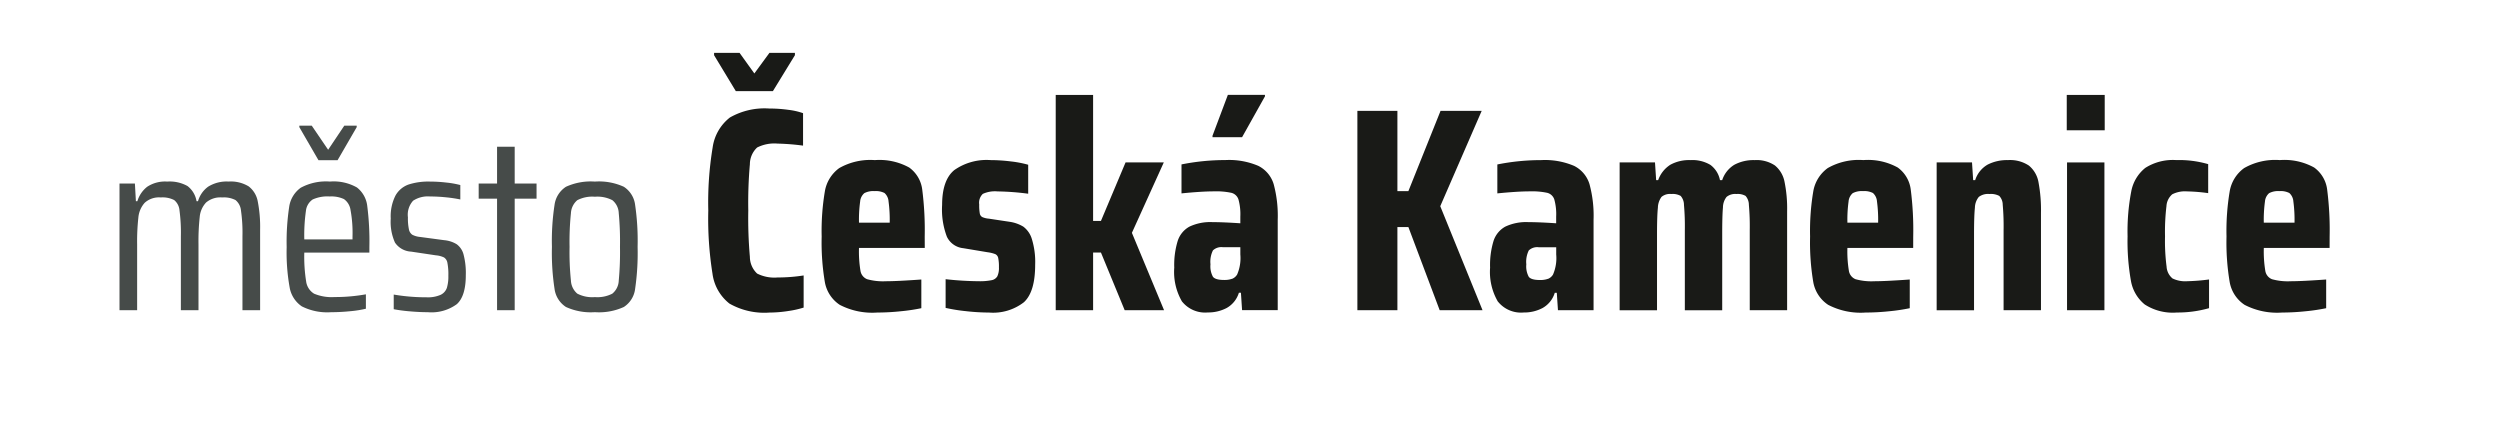
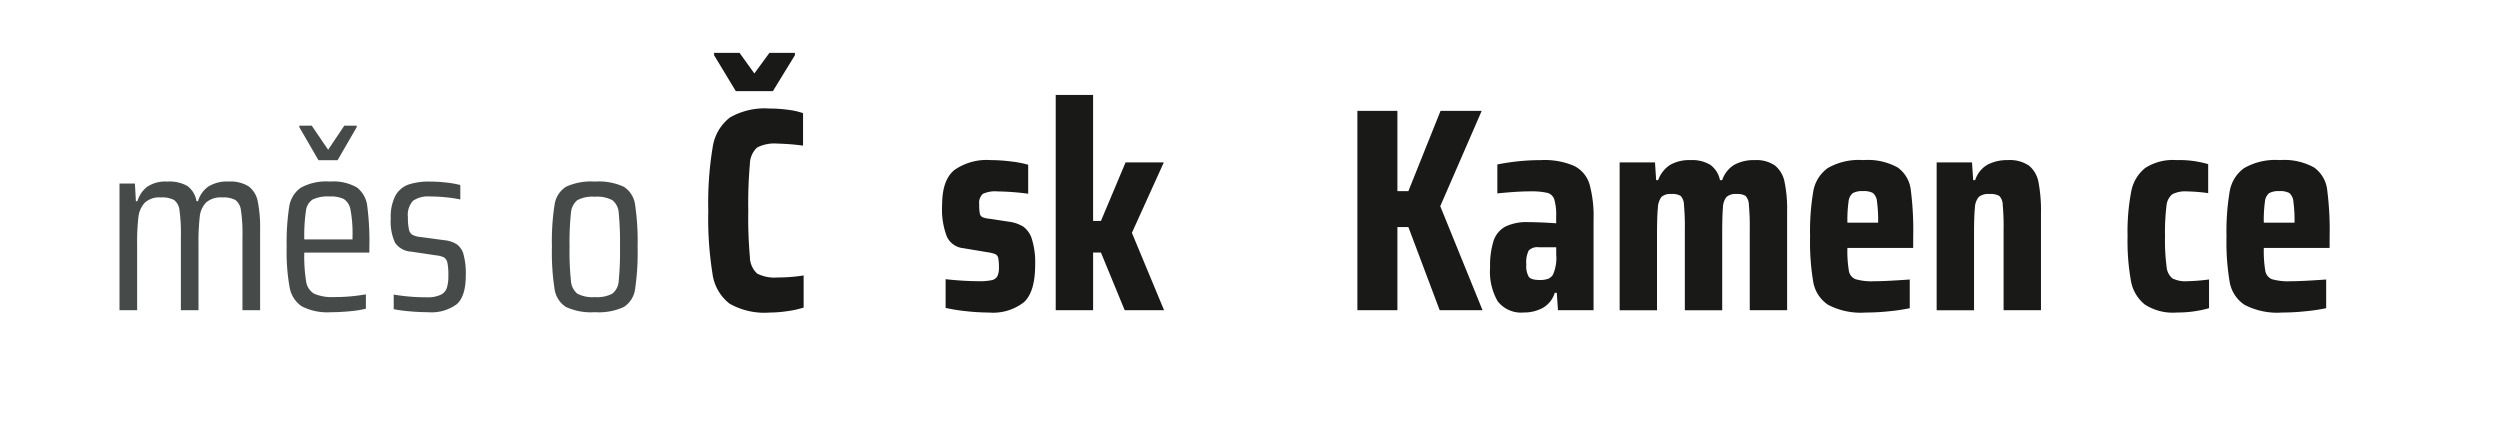
<svg xmlns="http://www.w3.org/2000/svg" width="337" height="58" viewBox="0 0 337 58">
  <g id="ceskakamenice" transform="translate(17913 -4460)">
    <g id="Group_575" data-name="Group 575">
      <rect id="Rectangle_284" data-name="Rectangle 284" width="337" height="58" transform="translate(-17913 4460)" fill="none" />
      <g id="Group_552" data-name="Group 552" transform="translate(-105 -446.138)">
        <path id="Path_1461" data-name="Path 1461" d="M16.574,103.85a20.821,20.821,0,0,0-.2-3.465,2.06,2.06,0,0,0-.737-1.406,3.446,3.446,0,0,0-1.808-.352,2.962,2.962,0,0,0-2.16.686,3.248,3.248,0,0,0-.854,1.925,30.215,30.215,0,0,0-.167,3.716v8.873H8.273V103.85a22.573,22.573,0,0,0-.187-3.482,1.992,1.992,0,0,0-.72-1.39,3.446,3.446,0,0,0-1.808-.352,2.864,2.864,0,0,0-2.16.72,3.433,3.433,0,0,0-.854,1.975,29.534,29.534,0,0,0-.167,3.633v8.873H0V96.752H2.076l.134,2.377h.2a3.866,3.866,0,0,1,1.323-1.942,4.387,4.387,0,0,1,2.7-.7,4.918,4.918,0,0,1,2.729.6,3.222,3.222,0,0,1,1.222,2.042h.2a3.662,3.662,0,0,1,1.373-1.959,4.708,4.708,0,0,1,2.746-.686,4.628,4.628,0,0,1,2.712.653,3.3,3.3,0,0,1,1.222,2.026,17.993,17.993,0,0,1,.318,3.85v10.815H16.574Z" transform="translate(-17791.891 4834.127)" fill="#464b49" />
        <path id="Path_1462" data-name="Path 1462" d="M19.225,110.893H10.453a21.157,21.157,0,0,0,.251,3.9,2.281,2.281,0,0,0,1.071,1.641,6.116,6.116,0,0,0,2.762.452,23.368,23.368,0,0,0,4.219-.368v1.942a14.453,14.453,0,0,1-2.109.335q-1.339.134-2.578.134a7.6,7.6,0,0,1-3.951-.787,3.879,3.879,0,0,1-1.641-2.561,26.718,26.718,0,0,1-.4-5.424,31.627,31.627,0,0,1,.335-5.407,3.843,3.843,0,0,1,1.557-2.595,7.132,7.132,0,0,1,3.934-.837,6.351,6.351,0,0,1,3.65.8,3.693,3.693,0,0,1,1.389,2.511,37.3,37.3,0,0,1,.285,5.491ZM12.362,98.438,9.784,93.985v-.2h1.674l2.21,3.248,2.176-3.248h1.674v.2L14.94,98.438Zm-.77,5.29a2.119,2.119,0,0,0-.921,1.557,23.385,23.385,0,0,0-.218,3.834h6.5v-.4a16.933,16.933,0,0,0-.268-3.566,2.167,2.167,0,0,0-.887-1.473,4.051,4.051,0,0,0-1.925-.352,4.809,4.809,0,0,0-2.277.4" transform="translate(-17777.434 4829.294)" fill="#464b49" />
        <path id="Path_1463" data-name="Path 1463" d="M15.649,113.978a20.741,20.741,0,0,1-2.143-.285v-1.975a26.026,26.026,0,0,0,4.42.368,4.234,4.234,0,0,0,1.908-.335,1.631,1.631,0,0,0,.837-.937,5.364,5.364,0,0,0,.2-1.641,8.127,8.127,0,0,0-.134-1.758,1.07,1.07,0,0,0-.452-.7,3.154,3.154,0,0,0-1.088-.285l-3.348-.5a2.792,2.792,0,0,1-2.176-1.222,6.809,6.809,0,0,1-.569-3.231,6.194,6.194,0,0,1,.636-3.1,3.274,3.274,0,0,1,1.758-1.49,8.738,8.738,0,0,1,2.9-.4,19.513,19.513,0,0,1,2.21.134,12.077,12.077,0,0,1,1.875.335v1.942a17.822,17.822,0,0,0-1.892-.285,21.1,21.1,0,0,0-2.193-.117,3.626,3.626,0,0,0-2.277.569,2.8,2.8,0,0,0-.7,2.243,7.107,7.107,0,0,0,.134,1.624,1.141,1.141,0,0,0,.452.72,2.789,2.789,0,0,0,1.055.3l3.248.435a3.867,3.867,0,0,1,1.691.552,2.49,2.49,0,0,1,.921,1.389,9.868,9.868,0,0,1,.3,2.779q0,2.812-1.205,3.9a5.766,5.766,0,0,1-3.917,1.088q-1.138,0-2.444-.117" transform="translate(-17768.432 4834.127)" fill="#464b49" />
-         <path id="Path_1464" data-name="Path 1464" d="M19.83,116.835V101.8H17.352V99.76H19.83V94.8h2.377V99.76h2.946V101.8H22.207v15.033Z" transform="translate(-17760.826 4831.121)" fill="#464b49" />
        <path id="Path_1465" data-name="Path 1465" d="M22.784,113.392a3.443,3.443,0,0,1-1.54-2.444,31.954,31.954,0,0,1-.352-5.658,31.954,31.954,0,0,1,.352-5.658,3.449,3.449,0,0,1,1.54-2.444,8.045,8.045,0,0,1,3.9-.7,8.045,8.045,0,0,1,3.9.7,3.4,3.4,0,0,1,1.523,2.444,33.524,33.524,0,0,1,.335,5.658,33.524,33.524,0,0,1-.335,5.658,3.394,3.394,0,0,1-1.523,2.444,8.045,8.045,0,0,1-3.9.7,8.045,8.045,0,0,1-3.9-.7m6.261-1.808a2.362,2.362,0,0,0,.854-1.741,41.014,41.014,0,0,0,.167-4.554,41.049,41.049,0,0,0-.167-4.554A2.362,2.362,0,0,0,29.045,99a4.38,4.38,0,0,0-2.36-.469A4.369,4.369,0,0,0,24.307,99a2.467,2.467,0,0,0-.854,1.758,37.363,37.363,0,0,0-.184,4.537,37.331,37.331,0,0,0,.184,4.537,2.461,2.461,0,0,0,.854,1.758,4.369,4.369,0,0,0,2.377.469,4.38,4.38,0,0,0,2.36-.469" transform="translate(-17754.492 4834.127)" fill="#464b49" />
        <path id="Path_1466" data-name="Path 1466" d="M39.169,125.072a17.1,17.1,0,0,1-2.48.2,9.5,9.5,0,0,1-5.391-1.211,6.141,6.141,0,0,1-2.285-4.023,46.949,46.949,0,0,1-.566-8.516,45.4,45.4,0,0,1,.586-8.5,6.205,6.205,0,0,1,2.324-4.043,9.415,9.415,0,0,1,5.332-1.211,18.625,18.625,0,0,1,2.559.176,9.2,9.2,0,0,1,1.973.449v4.375a31.4,31.4,0,0,0-3.437-.273,5.142,5.142,0,0,0-2.754.527,3.1,3.1,0,0,0-.977,2.246,59.2,59.2,0,0,0-.215,6.25,59.166,59.166,0,0,0,.215,6.25,3.1,3.1,0,0,0,.977,2.246,5.142,5.142,0,0,0,2.754.527,22.473,22.473,0,0,0,3.516-.273V124.6a12.863,12.863,0,0,1-2.129.469M32.157,95.424l-2.93-4.844v-.312h3.437l1.992,2.773,2.031-2.773h3.437v.312l-2.969,4.844Z" transform="translate(-17740.969 4823)" fill="#191a17" />
-         <path id="Path_1467" data-name="Path 1467" d="M47.826,107.284H38.959a16.155,16.155,0,0,0,.2,3.086,1.461,1.461,0,0,0,.9,1.133,7.99,7.99,0,0,0,2.539.273q1.482,0,4.766-.234v3.867a25.119,25.119,0,0,1-2.734.41,30.8,30.8,0,0,1-3.2.176,9.509,9.509,0,0,1-5.059-1.035,4.64,4.64,0,0,1-2.012-3.066,32.05,32.05,0,0,1-.43-6.133,32.217,32.217,0,0,1,.43-6.1A4.872,4.872,0,0,1,36.3,96.522a8.452,8.452,0,0,1,4.8-1.074,8.282,8.282,0,0,1,4.629,1,4.312,4.312,0,0,1,1.758,2.988,42.893,42.893,0,0,1,.332,6.328ZM39.682,99.9a1.657,1.657,0,0,0-.566,1.133,18.119,18.119,0,0,0-.156,2.852H43.1a18.537,18.537,0,0,0-.156-2.871,1.662,1.662,0,0,0-.547-1.133,2.553,2.553,0,0,0-1.328-.254,2.621,2.621,0,0,0-1.387.273" transform="translate(-17731.168 4832.273)" fill="#191a17" />
        <path id="Path_1468" data-name="Path 1468" d="M43.045,115.819a23.232,23.232,0,0,1-2.832-.449V111.5a42.5,42.5,0,0,0,4.453.273,8.009,8.009,0,0,0,1.738-.137,1.124,1.124,0,0,0,.781-.527A2.621,2.621,0,0,0,47.4,109.9a5.732,5.732,0,0,0-.1-1.27.736.736,0,0,0-.391-.508,4.449,4.449,0,0,0-1.035-.254l-3.281-.547a2.748,2.748,0,0,1-2.207-1.543,10.305,10.305,0,0,1-.645-4.277q0-3.361,1.641-4.707a7.554,7.554,0,0,1,4.883-1.348A22.685,22.685,0,0,1,49,95.624a14.315,14.315,0,0,1,2.344.449v3.906a34.975,34.975,0,0,0-4.141-.312,3.914,3.914,0,0,0-1.973.332,1.642,1.642,0,0,0-.488,1.426,6.312,6.312,0,0,0,.078,1.211.68.68,0,0,0,.332.488,2.639,2.639,0,0,0,.879.215l2.852.43a4.974,4.974,0,0,1,1.8.645,3.237,3.237,0,0,1,1.152,1.66,10.471,10.471,0,0,1,.449,3.477q0,3.67-1.523,5.059a6.78,6.78,0,0,1-4.687,1.387,28.911,28.911,0,0,1-3.027-.176" transform="translate(-17720.744 4832.273)" fill="#191a17" />
        <path id="Path_1469" data-name="Path 1469" d="M54.528,121.321l-3.2-7.773H50.271v7.773H45.231V92.3h5.039V109.29h1.055l3.32-7.891H59.8l-4.3,9.492,4.336,10.43Z" transform="translate(-17710.92 4826.634)" fill="#191a17" />
-         <path id="Path_1470" data-name="Path 1470" d="M52.013,120.169a7.933,7.933,0,0,1-1.055-4.59,11.089,11.089,0,0,1,.469-3.613,3.379,3.379,0,0,1,1.582-1.914,6.56,6.56,0,0,1,3.105-.605q1.406,0,3.75.156v-.9a7.472,7.472,0,0,0-.254-2.324,1.359,1.359,0,0,0-.937-.879,9.736,9.736,0,0,0-2.363-.2q-1.641,0-4.375.273v-3.906a29.991,29.991,0,0,1,5.9-.586,10.019,10.019,0,0,1,4.453.781,4.074,4.074,0,0,1,2.07,2.461,16.354,16.354,0,0,1,.547,4.8v12.187H60.1l-.156-2.344h-.273a3.533,3.533,0,0,1-1.641,2.051,5.325,5.325,0,0,1-2.539.605,3.99,3.99,0,0,1-3.477-1.465m6.738-3.066a1.388,1.388,0,0,0,.684-.586,5.585,5.585,0,0,0,.43-2.7v-.977H57.52a1.643,1.643,0,0,0-1.348.43,3.434,3.434,0,0,0-.332,1.875,2.933,2.933,0,0,0,.332,1.68c.22.285.723.43,1.5.43a3.1,3.1,0,0,0,1.074-.156M56.114,98v-.2l2.07-5.508h5v.2L60.1,98Z" transform="translate(-17700.668 4826.634)" fill="#191a17" />
        <path id="Path_1471" data-name="Path 1471" d="M70.9,119.943,66.68,108.732H65.2v11.211H59.805V93.068H65.2v10.82H66.68l4.336-10.82h5.547L70.977,105.92l5.7,14.023Z" transform="translate(-17684.83 4828.013)" fill="#191a17" />
        <path id="Path_1472" data-name="Path 1472" d="M67.272,114.53a7.933,7.933,0,0,1-1.055-4.59,11.1,11.1,0,0,1,.469-3.613,3.389,3.389,0,0,1,1.582-1.914,6.594,6.594,0,0,1,3.105-.605q1.406,0,3.75.156v-.9a7.4,7.4,0,0,0-.254-2.324,1.359,1.359,0,0,0-.937-.879,9.72,9.72,0,0,0-2.363-.2q-1.641,0-4.375.273V96.034a29.99,29.99,0,0,1,5.9-.586,10.02,10.02,0,0,1,4.453.781,4.074,4.074,0,0,1,2.07,2.461,16.272,16.272,0,0,1,.547,4.8v12.187h-4.8l-.156-2.344h-.273a3.514,3.514,0,0,1-1.641,2.051,5.293,5.293,0,0,1-2.539.605,3.99,3.99,0,0,1-3.477-1.465m6.738-3.066a1.388,1.388,0,0,0,.684-.586,5.577,5.577,0,0,0,.43-2.7v-.977H72.779a1.643,1.643,0,0,0-1.348.43,3.461,3.461,0,0,0-.332,1.875,2.95,2.95,0,0,0,.332,1.68q.331.431,1.5.43a3.036,3.036,0,0,0,1.074-.156" transform="translate(-17673.352 4832.273)" fill="#191a17" />
        <path id="Path_1473" data-name="Path 1473" d="M90.014,104.9a33.008,33.008,0,0,0-.117-3.418,1.834,1.834,0,0,0-.449-1.211,2.136,2.136,0,0,0-1.23-.254,1.83,1.83,0,0,0-1.328.391,2.333,2.333,0,0,0-.488,1.426q-.1,1.034-.1,3.652v10.2H81.264V104.9a33,33,0,0,0-.117-3.418,1.834,1.834,0,0,0-.449-1.211,2.219,2.219,0,0,0-1.27-.254,1.755,1.755,0,0,0-1.309.391,2.569,2.569,0,0,0-.488,1.465q-.117,1.071-.117,3.613v10.2H72.475V95.76h4.766l.156,2.383h.273a4.06,4.06,0,0,1,1.641-2.07,5.236,5.236,0,0,1,2.7-.625,4.737,4.737,0,0,1,2.7.645,3.353,3.353,0,0,1,1.289,2.051H86.3a3.811,3.811,0,0,1,1.641-2.07,5.454,5.454,0,0,1,2.734-.625,4.412,4.412,0,0,1,2.734.723A3.754,3.754,0,0,1,94.7,98.358a17.933,17.933,0,0,1,.352,4v13.32H90.014Z" transform="translate(-17662.148 4832.273)" fill="#191a17" />
        <path id="Path_1474" data-name="Path 1474" d="M95.579,107.284H86.712a16.156,16.156,0,0,0,.2,3.086,1.461,1.461,0,0,0,.9,1.133,7.989,7.989,0,0,0,2.539.273q1.482,0,4.766-.234v3.867a25.118,25.118,0,0,1-2.734.41,30.8,30.8,0,0,1-3.2.176,9.509,9.509,0,0,1-5.059-1.035,4.64,4.64,0,0,1-2.012-3.066,32.047,32.047,0,0,1-.43-6.133,32.214,32.214,0,0,1,.43-6.1,4.872,4.872,0,0,1,1.953-3.142,8.452,8.452,0,0,1,4.8-1.074,8.282,8.282,0,0,1,4.629,1,4.312,4.312,0,0,1,1.758,2.988,42.9,42.9,0,0,1,.332,6.328ZM87.435,99.9a1.657,1.657,0,0,0-.566,1.133,18.119,18.119,0,0,0-.156,2.852h4.141a18.538,18.538,0,0,0-.156-2.871,1.662,1.662,0,0,0-.547-1.133,2.553,2.553,0,0,0-1.328-.254,2.621,2.621,0,0,0-1.387.273" transform="translate(-17645.682 4832.273)" fill="#191a17" />
        <path id="Path_1475" data-name="Path 1475" d="M96.814,104.9a32.944,32.944,0,0,0-.117-3.437,1.729,1.729,0,0,0-.469-1.191,2.427,2.427,0,0,0-1.328-.254,2.042,2.042,0,0,0-1.426.391,2.379,2.379,0,0,0-.527,1.465q-.117,1.071-.117,3.613v10.2H87.791V95.76h4.766l.156,2.383h.273a3.693,3.693,0,0,1,1.68-2.09,5.72,5.72,0,0,1,2.734-.605,4.574,4.574,0,0,1,2.832.742,3.744,3.744,0,0,1,1.289,2.246,20.339,20.339,0,0,1,.332,4.16v13.086H96.814Z" transform="translate(-17634.73 4832.273)" fill="#191a17" />
-         <path id="Path_1476" data-name="Path 1476" d="M94.077,92.3h5.117v4.766H94.077Zm.039,9.1h5.039v19.922H94.116Z" transform="translate(-17623.479 4826.634)" fill="#191a17" />
        <path id="Path_1477" data-name="Path 1477" d="M103.618,115.995a6.949,6.949,0,0,1-4.3-1.094,5.27,5.27,0,0,1-1.855-3.2,30.492,30.492,0,0,1-.449-5.977,28.578,28.578,0,0,1,.488-6.016A5.3,5.3,0,0,1,99.4,96.5a6.914,6.914,0,0,1,4.18-1.055,13.961,13.961,0,0,1,4.3.547V99.9a23.28,23.28,0,0,0-2.852-.234,3.766,3.766,0,0,0-1.992.391,2.274,2.274,0,0,0-.781,1.6,28.993,28.993,0,0,0-.193,4.062,26.986,26.986,0,0,0,.212,4.1,2.235,2.235,0,0,0,.8,1.582,3.913,3.913,0,0,0,1.992.371,26.894,26.894,0,0,0,2.93-.234v3.867a15.465,15.465,0,0,1-4.375.586" transform="translate(-17618.217 4832.273)" fill="#191a17" />
        <path id="Path_1478" data-name="Path 1478" d="M115.7,107.284h-8.867a16.156,16.156,0,0,0,.2,3.086,1.461,1.461,0,0,0,.9,1.133,7.99,7.99,0,0,0,2.539.273q1.482,0,4.766-.234v3.867a25.12,25.12,0,0,1-2.734.41,30.8,30.8,0,0,1-3.2.176,9.509,9.509,0,0,1-5.059-1.035,4.64,4.64,0,0,1-2.012-3.066,32.052,32.052,0,0,1-.43-6.133,32.219,32.219,0,0,1,.43-6.1,4.872,4.872,0,0,1,1.953-3.142,8.452,8.452,0,0,1,4.8-1.074,8.282,8.282,0,0,1,4.629,1,4.312,4.312,0,0,1,1.758,2.988,42.9,42.9,0,0,1,.332,6.328ZM107.552,99.9a1.657,1.657,0,0,0-.566,1.133,18.118,18.118,0,0,0-.156,2.852h4.141a18.539,18.539,0,0,0-.156-2.871,1.662,1.662,0,0,0-.547-1.133,2.553,2.553,0,0,0-1.328-.254,2.621,2.621,0,0,0-1.387.273" transform="translate(-17609.67 4832.273)" fill="#191a17" />
      </g>
    </g>
  </g>
</svg>